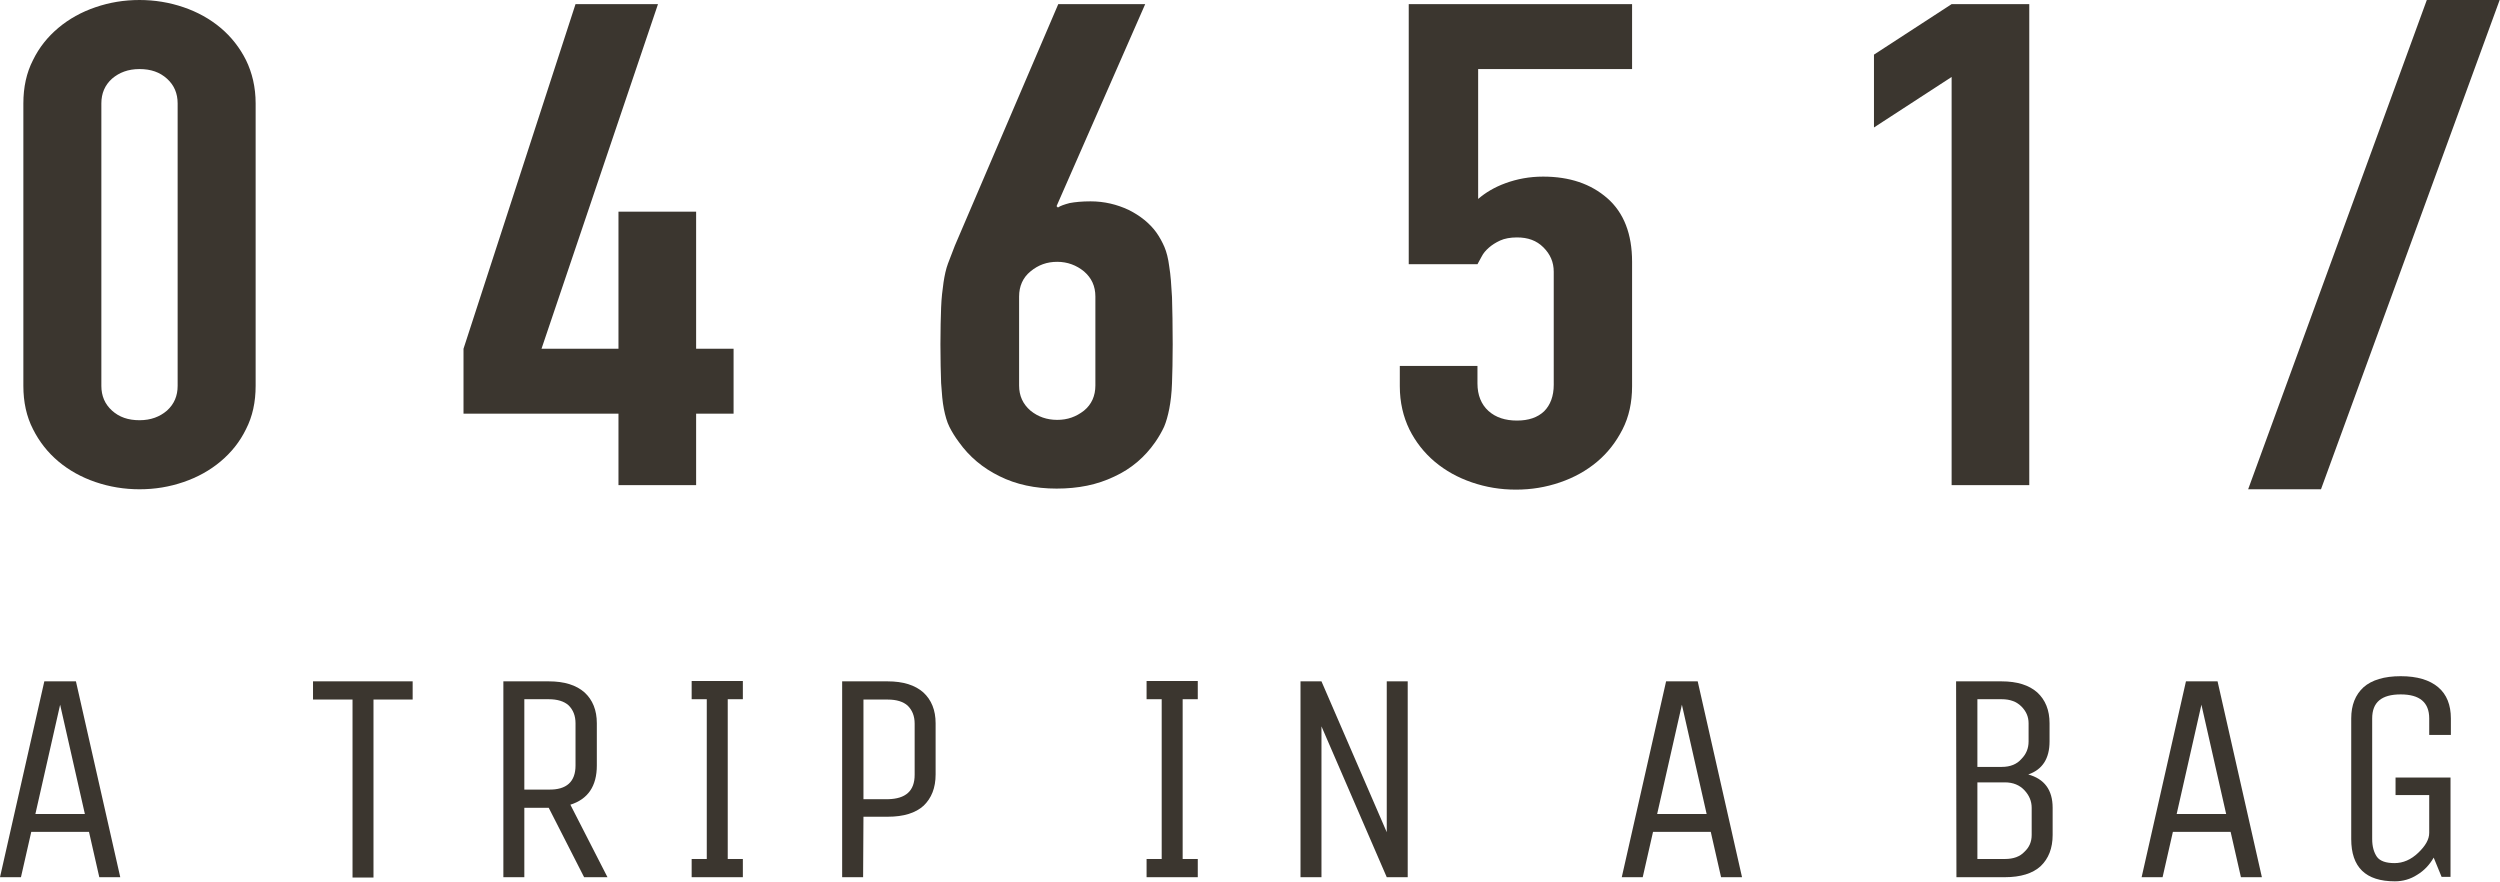
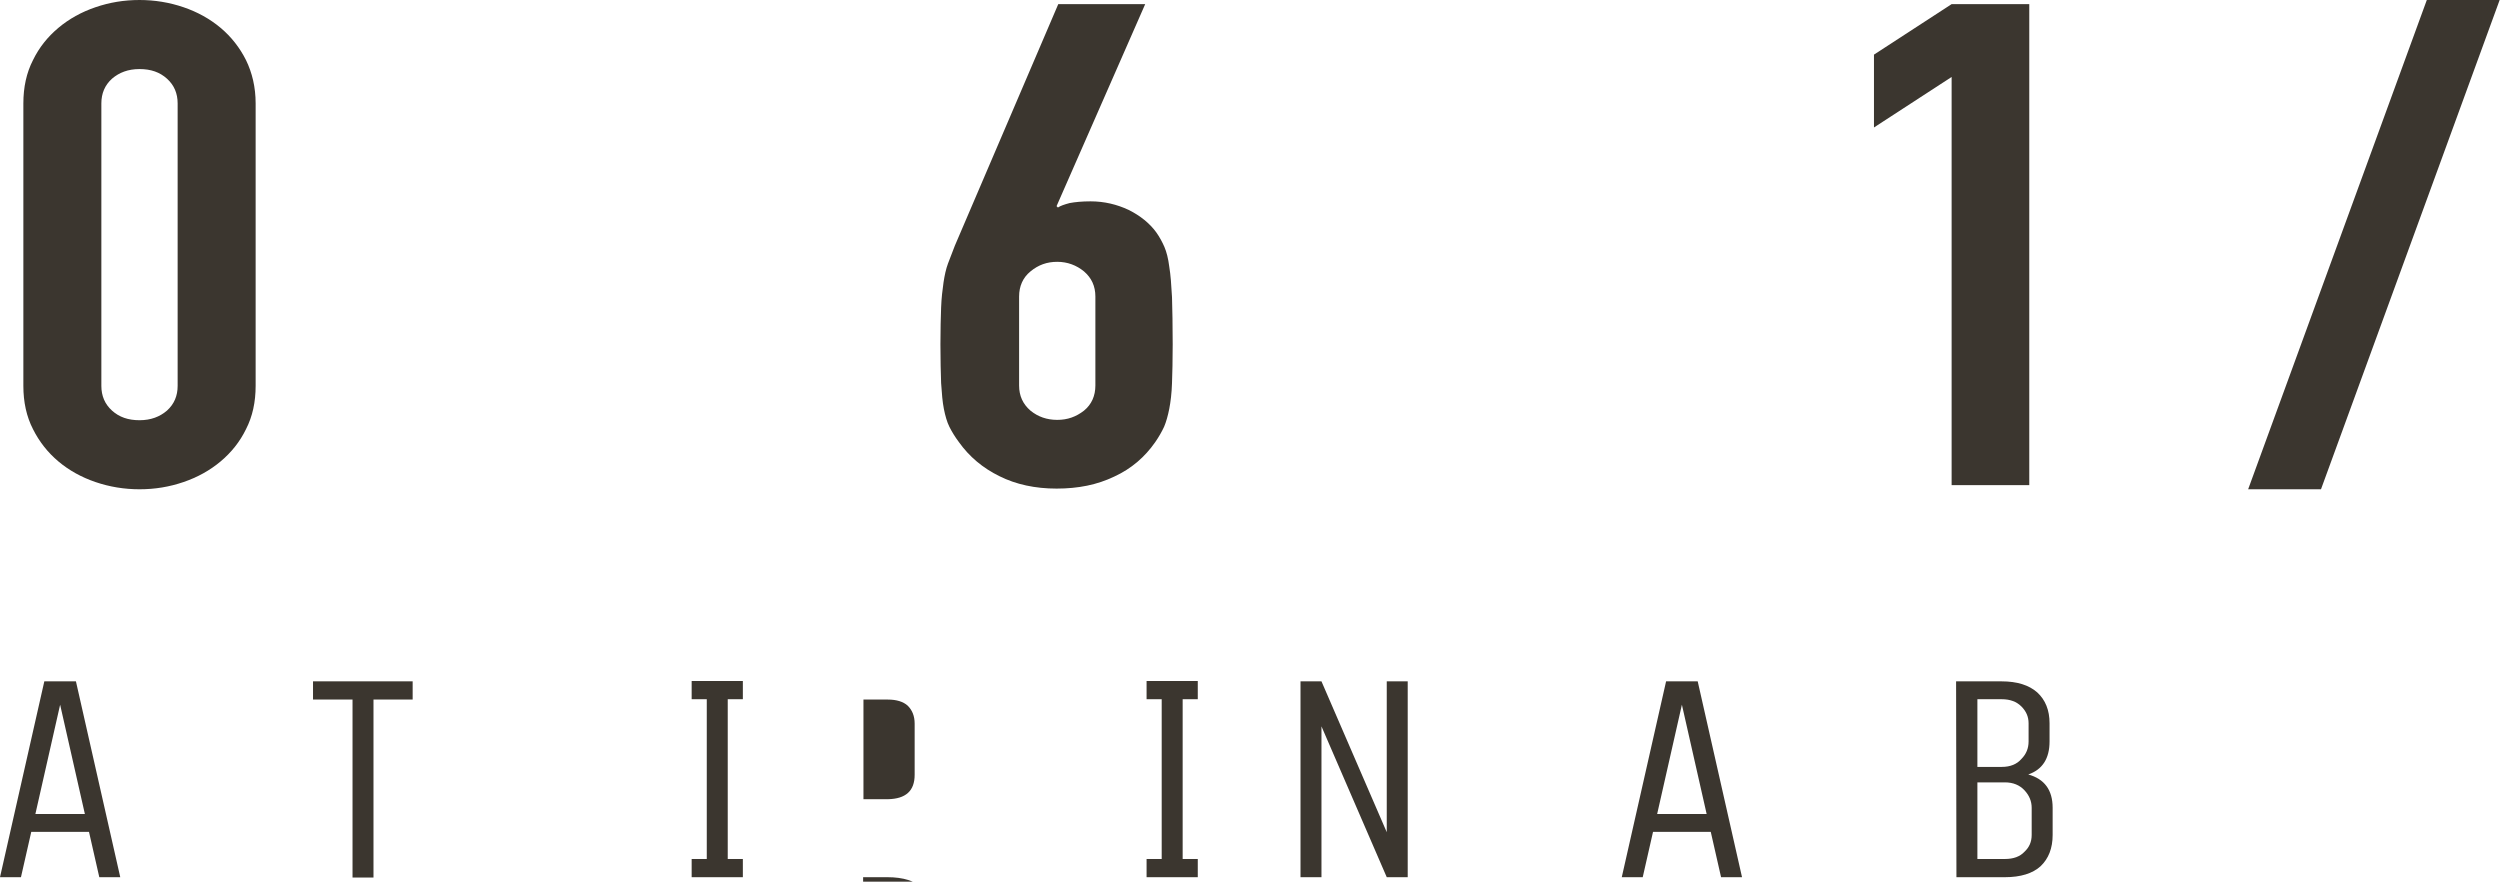
<svg xmlns="http://www.w3.org/2000/svg" version="1.1" id="Ebene_1" x="0px" y="0px" viewBox="0 0 727.6 256.6" style="enable-background:new 0 0 727.6 256.6;" xml:space="preserve">
  <style type="text/css">
	.st0{fill:#3B362F;}
</style>
  <g>
    <g>
      <path class="st0" d="M6.8,30.1c0-4.7,0.9-8.9,2.8-12.6c1.8-3.7,4.3-6.8,7.4-9.4s6.7-4.6,10.8-6S36.1,0,40.6,0    c4.4,0,8.7,0.7,12.8,2.1s7.7,3.4,10.8,6s5.6,5.8,7.4,9.4c1.8,3.7,2.8,7.9,2.8,12.6v82.2c0,4.7-0.9,8.9-2.8,12.6    c-1.8,3.7-4.3,6.8-7.4,9.4c-3.1,2.6-6.7,4.6-10.8,6s-8.3,2.1-12.8,2.1c-4.4,0-8.7-0.7-12.8-2.1c-4.1-1.4-7.7-3.4-10.8-6    s-5.6-5.8-7.4-9.4c-1.9-3.7-2.8-7.9-2.8-12.6V30.1z M29.5,112.3c0,2.9,1,5.3,3.1,7.2c2.1,1.9,4.7,2.8,8,2.8s5.9-1,8-2.8    c2.1-1.9,3.1-4.3,3.1-7.2V30.1c0-2.9-1-5.3-3.1-7.2c-2.1-1.9-4.7-2.8-8-2.8s-5.9,1-8,2.8c-2.1,1.9-3.1,4.3-3.1,7.2    C29.5,30.1,29.5,112.3,29.5,112.3z" />
-       <path class="st0" d="M179.9,120.4h-45v-18.9L167.5,1.2h24l-33.9,100.3H180V61.6h22.6v39.9h10.9v18.9h-10.9v20.8H180v-20.8H179.9z" />
      <path class="st0" d="M307.5,60l0.4,0.4c0.7-0.5,1.9-0.9,3.4-1.3c1.6-0.3,3.6-0.5,6.1-0.5c4,0,7.7,0.9,11.1,2.5    c3.4,1.7,6.1,3.9,8,6.5c1,1.4,1.8,2.9,2.4,4.3s1.1,3.3,1.4,5.7c0.4,2.4,0.6,5.3,0.8,8.9c0.1,3.6,0.2,8.2,0.2,13.7    c0,4.6-0.1,8.4-0.2,11.3c-0.1,3-0.4,5.4-0.8,7.5c-0.4,2-0.9,3.8-1.5,5.2c-0.7,1.5-1.5,2.9-2.6,4.5c-3,4.3-6.9,7.7-11.9,10    c-5,2.4-10.5,3.5-16.8,3.5c-6.2,0-11.8-1.2-16.6-3.6c-4.9-2.4-8.8-5.7-11.8-9.9c-1.2-1.6-2.1-3.1-2.8-4.5    c-0.7-1.4-1.2-3.2-1.6-5.2s-0.6-4.5-0.8-7.5c-0.1-3-0.2-6.7-0.2-11.3c0-4.3,0.1-7.9,0.2-10.7c0.1-2.8,0.4-5.2,0.7-7.3    c0.3-2,0.7-3.9,1.3-5.5c0.6-1.6,1.3-3.4,2-5.2L308,1.2h25.3L307.5,60z M318.8,86.3c0-3-1.1-5.4-3.3-7.3c-2.2-1.8-4.8-2.8-7.8-2.8    s-5.5,0.9-7.8,2.8c-2.2,1.8-3.3,4.3-3.3,7.3v25.9c0,3,1.1,5.4,3.3,7.3c2.2,1.8,4.8,2.7,7.8,2.7s5.5-0.9,7.8-2.7    c2.2-1.8,3.3-4.3,3.3-7.3V86.3z" />
-       <path class="st0" d="M475,20.1h-44.8v37.8c2.1-1.8,4.7-3.4,8-4.6c3.3-1.2,6.9-1.9,10.9-1.9c7.7,0,13.9,2.1,18.7,6.3    c4.8,4.2,7.2,10.4,7.2,18.5v36.2c0,4.7-0.9,8.9-2.8,12.6c-1.9,3.7-4.3,6.8-7.4,9.4s-6.7,4.6-10.8,6c-4.1,1.4-8.3,2.1-12.8,2.1    s-8.7-0.7-12.8-2.1c-4.1-1.4-7.7-3.4-10.8-6c-3.1-2.6-5.6-5.8-7.4-9.4c-1.8-3.7-2.8-7.9-2.8-12.6v-5.9H430v5.1    c0,3.4,1.1,6.1,3.2,8s4.9,2.8,8.3,2.8s6-0.9,7.9-2.7c1.8-1.8,2.8-4.4,2.8-7.7V79.1c0-2.8-1-5.1-3-7.1s-4.5-2.9-7.7-2.9    c-1.9,0-3.6,0.3-4.9,0.9s-2.4,1.3-3.3,2.1c-0.9,0.8-1.6,1.6-2.1,2.6c-0.5,0.9-0.9,1.6-1.2,2.2h-20V1.2h65V20.1z" />
      <path class="st0" d="M568,22.4l-22.6,14.7V15.9L568,1.2h22.6v140H568V22.4z" />
      <path class="st0" d="M706.3,0h21.2l-52,142.4h-21.2L706.3,0z" />
    </g>
    <g>
      <path class="st0" d="M12.9,198.3h9.2l12.9,57h-6.1l-3-13.2H9.1l-3,13.2H0L12.9,198.3z M17.5,205.1l-7.2,31.8h14.4L17.5,205.1z" />
      <path class="st0" d="M120.1,198.3v5.3h-11.4v51.8h-6.1v-51.8H91.1v-5.3H120.1z" />
-       <path class="st0" d="M152.6,255.3h-6.1v-57h13.2c4.6,0,8,1.1,10.4,3.2c2.4,2.2,3.6,5.2,3.6,9v12.3c0,6-2.6,9.8-7.7,11.4l10.8,21.1    H170l-10.3-20.2h-7.1L152.6,255.3L152.6,255.3z M167.5,222.8v-12.3c0-2.2-0.7-3.9-2-5.2c-1.3-1.2-3.3-1.8-5.8-1.8h-7.1v26.3h7.1    C164.9,229.9,167.5,227.5,167.5,222.8z" />
      <path class="st0" d="M216.2,250v5.3h-14.9V250h4.4v-46.5h-4.4v-5.3h14.9v5.3h-4.4V250H216.2z" />
-       <path class="st0" d="M251.2,255.3h-6.1v-57h13.2c4.6,0,8,1.1,10.4,3.2c2.4,2.2,3.6,5.2,3.6,9v14.9c0,3.9-1.2,6.9-3.5,9.1    c-2.3,2.1-5.8,3.2-10.4,3.2h-7.1L251.2,255.3L251.2,255.3z M266.2,225.5v-14.9c0-2.2-0.7-3.9-2-5.2c-1.3-1.2-3.3-1.8-5.8-1.8h-7.1    v29h7.1C263.6,232.5,266.2,230.2,266.2,225.5z" />
+       <path class="st0" d="M251.2,255.3h-6.1h13.2c4.6,0,8,1.1,10.4,3.2c2.4,2.2,3.6,5.2,3.6,9v14.9c0,3.9-1.2,6.9-3.5,9.1    c-2.3,2.1-5.8,3.2-10.4,3.2h-7.1L251.2,255.3L251.2,255.3z M266.2,225.5v-14.9c0-2.2-0.7-3.9-2-5.2c-1.3-1.2-3.3-1.8-5.8-1.8h-7.1    v29h7.1C263.6,232.5,266.2,230.2,266.2,225.5z" />
      <path class="st0" d="M348.6,250v5.3h-14.9V250h4.4v-46.5h-4.4v-5.3h14.9v5.3h-4.4V250H348.6z" />
      <path class="st0" d="M384.6,255.3h-6.1v-57h6.1l19,43.9v-43.9h6.1v57h-6.1l-19-43.9V255.3z" />
      <path class="st0" d="M484.9,198.3h9.2l12.9,57h-6.1l-3-13.2h-16.8l-3,13.2H472L484.9,198.3z M489.5,205.1l-7.2,31.8h14.4    L489.5,205.1z" />
      <path class="st0" d="M569.3,198.3h13.2c4.6,0,8,1.1,10.4,3.2c2.4,2.2,3.6,5.2,3.6,9v5.3c0,5-2.1,8.2-6.2,9.6    c4.7,1.3,7.1,4.5,7.1,9.7v7.9c0,3.9-1.2,6.9-3.5,9.1c-2.3,2.1-5.8,3.2-10.4,3.2h-14.1L569.3,198.3L569.3,198.3z M590.4,215.8v-5.3    c0-1.9-0.7-3.5-2.1-4.9c-1.4-1.4-3.3-2.1-5.7-2.1h-7.1v19.7h7.1c2.5,0,4.4-0.8,5.7-2.3C589.7,219.5,590.4,217.8,590.4,215.8z     M591.3,243v-7.9c0-1.9-0.7-3.6-2.1-5.1c-1.4-1.5-3.3-2.3-5.7-2.3h-8V250h8c2.5,0,4.4-0.7,5.7-2.1    C590.6,246.6,591.3,245,591.3,243z" />
-       <path class="st0" d="M636.2,198.3h9.2l12.9,57h-6.1l-3-13.2h-16.8l-3,13.2h-6.1L636.2,198.3z M640.7,205.1l-7.2,31.8h14.4    L640.7,205.1z" />
-       <path class="st0" d="M697.2,231.6v-5.3h16v28.9h-2.6l-2.3-5.6c-1.2,2.1-2.8,3.8-4.8,5c-2,1.3-4.2,1.9-6.5,1.9    c-8.5,0-12.7-4.1-12.7-12.3v-35.1c0-3.9,1.2-6.9,3.6-9.1c2.4-2.1,6-3.2,10.8-3.2s8.4,1.1,10.9,3.2c2.5,2.1,3.7,5.2,3.7,9.1v4.8    H707v-4.8c0-4.7-2.8-7-8.3-7c-5.6,0-8.3,2.3-8.3,7v35.1c0,2.2,0.5,3.9,1.4,5.2c0.9,1.2,2.6,1.8,5.1,1.8s4.8-1,6.9-3    c2.1-2,3.2-3.9,3.2-5.8v-11h-9.8V231.6z" />
    </g>
  </g>
</svg>